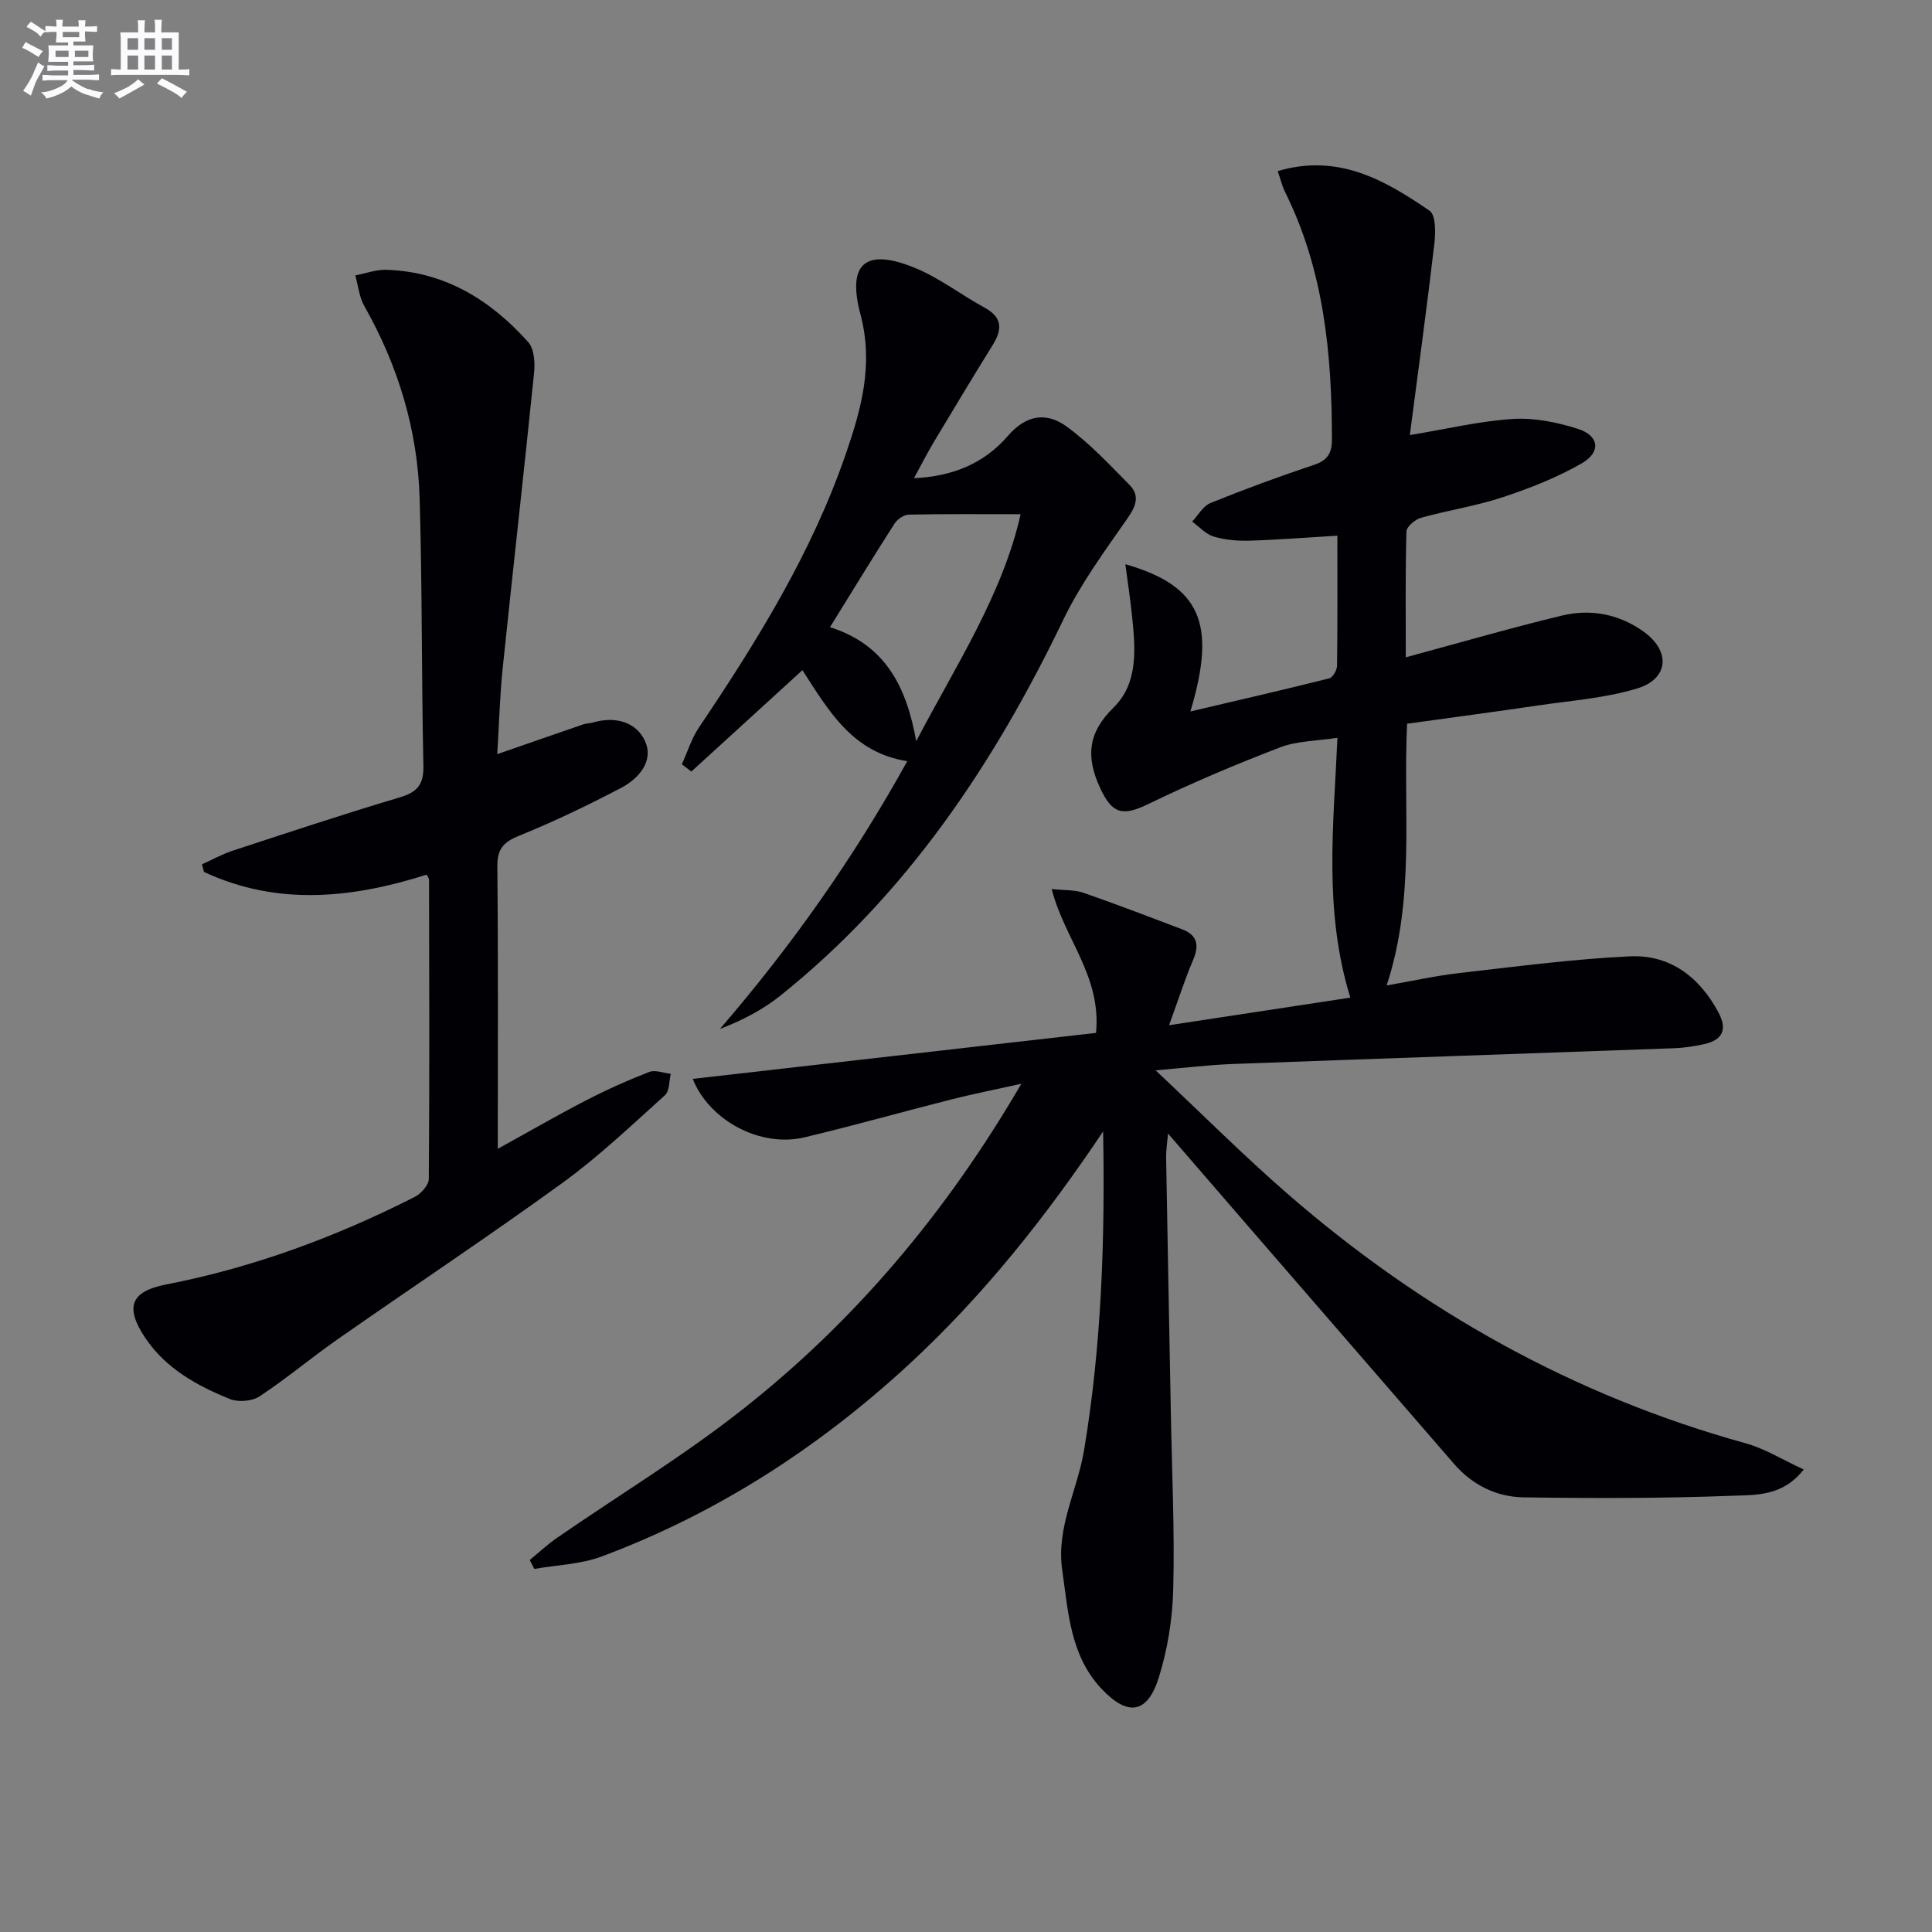
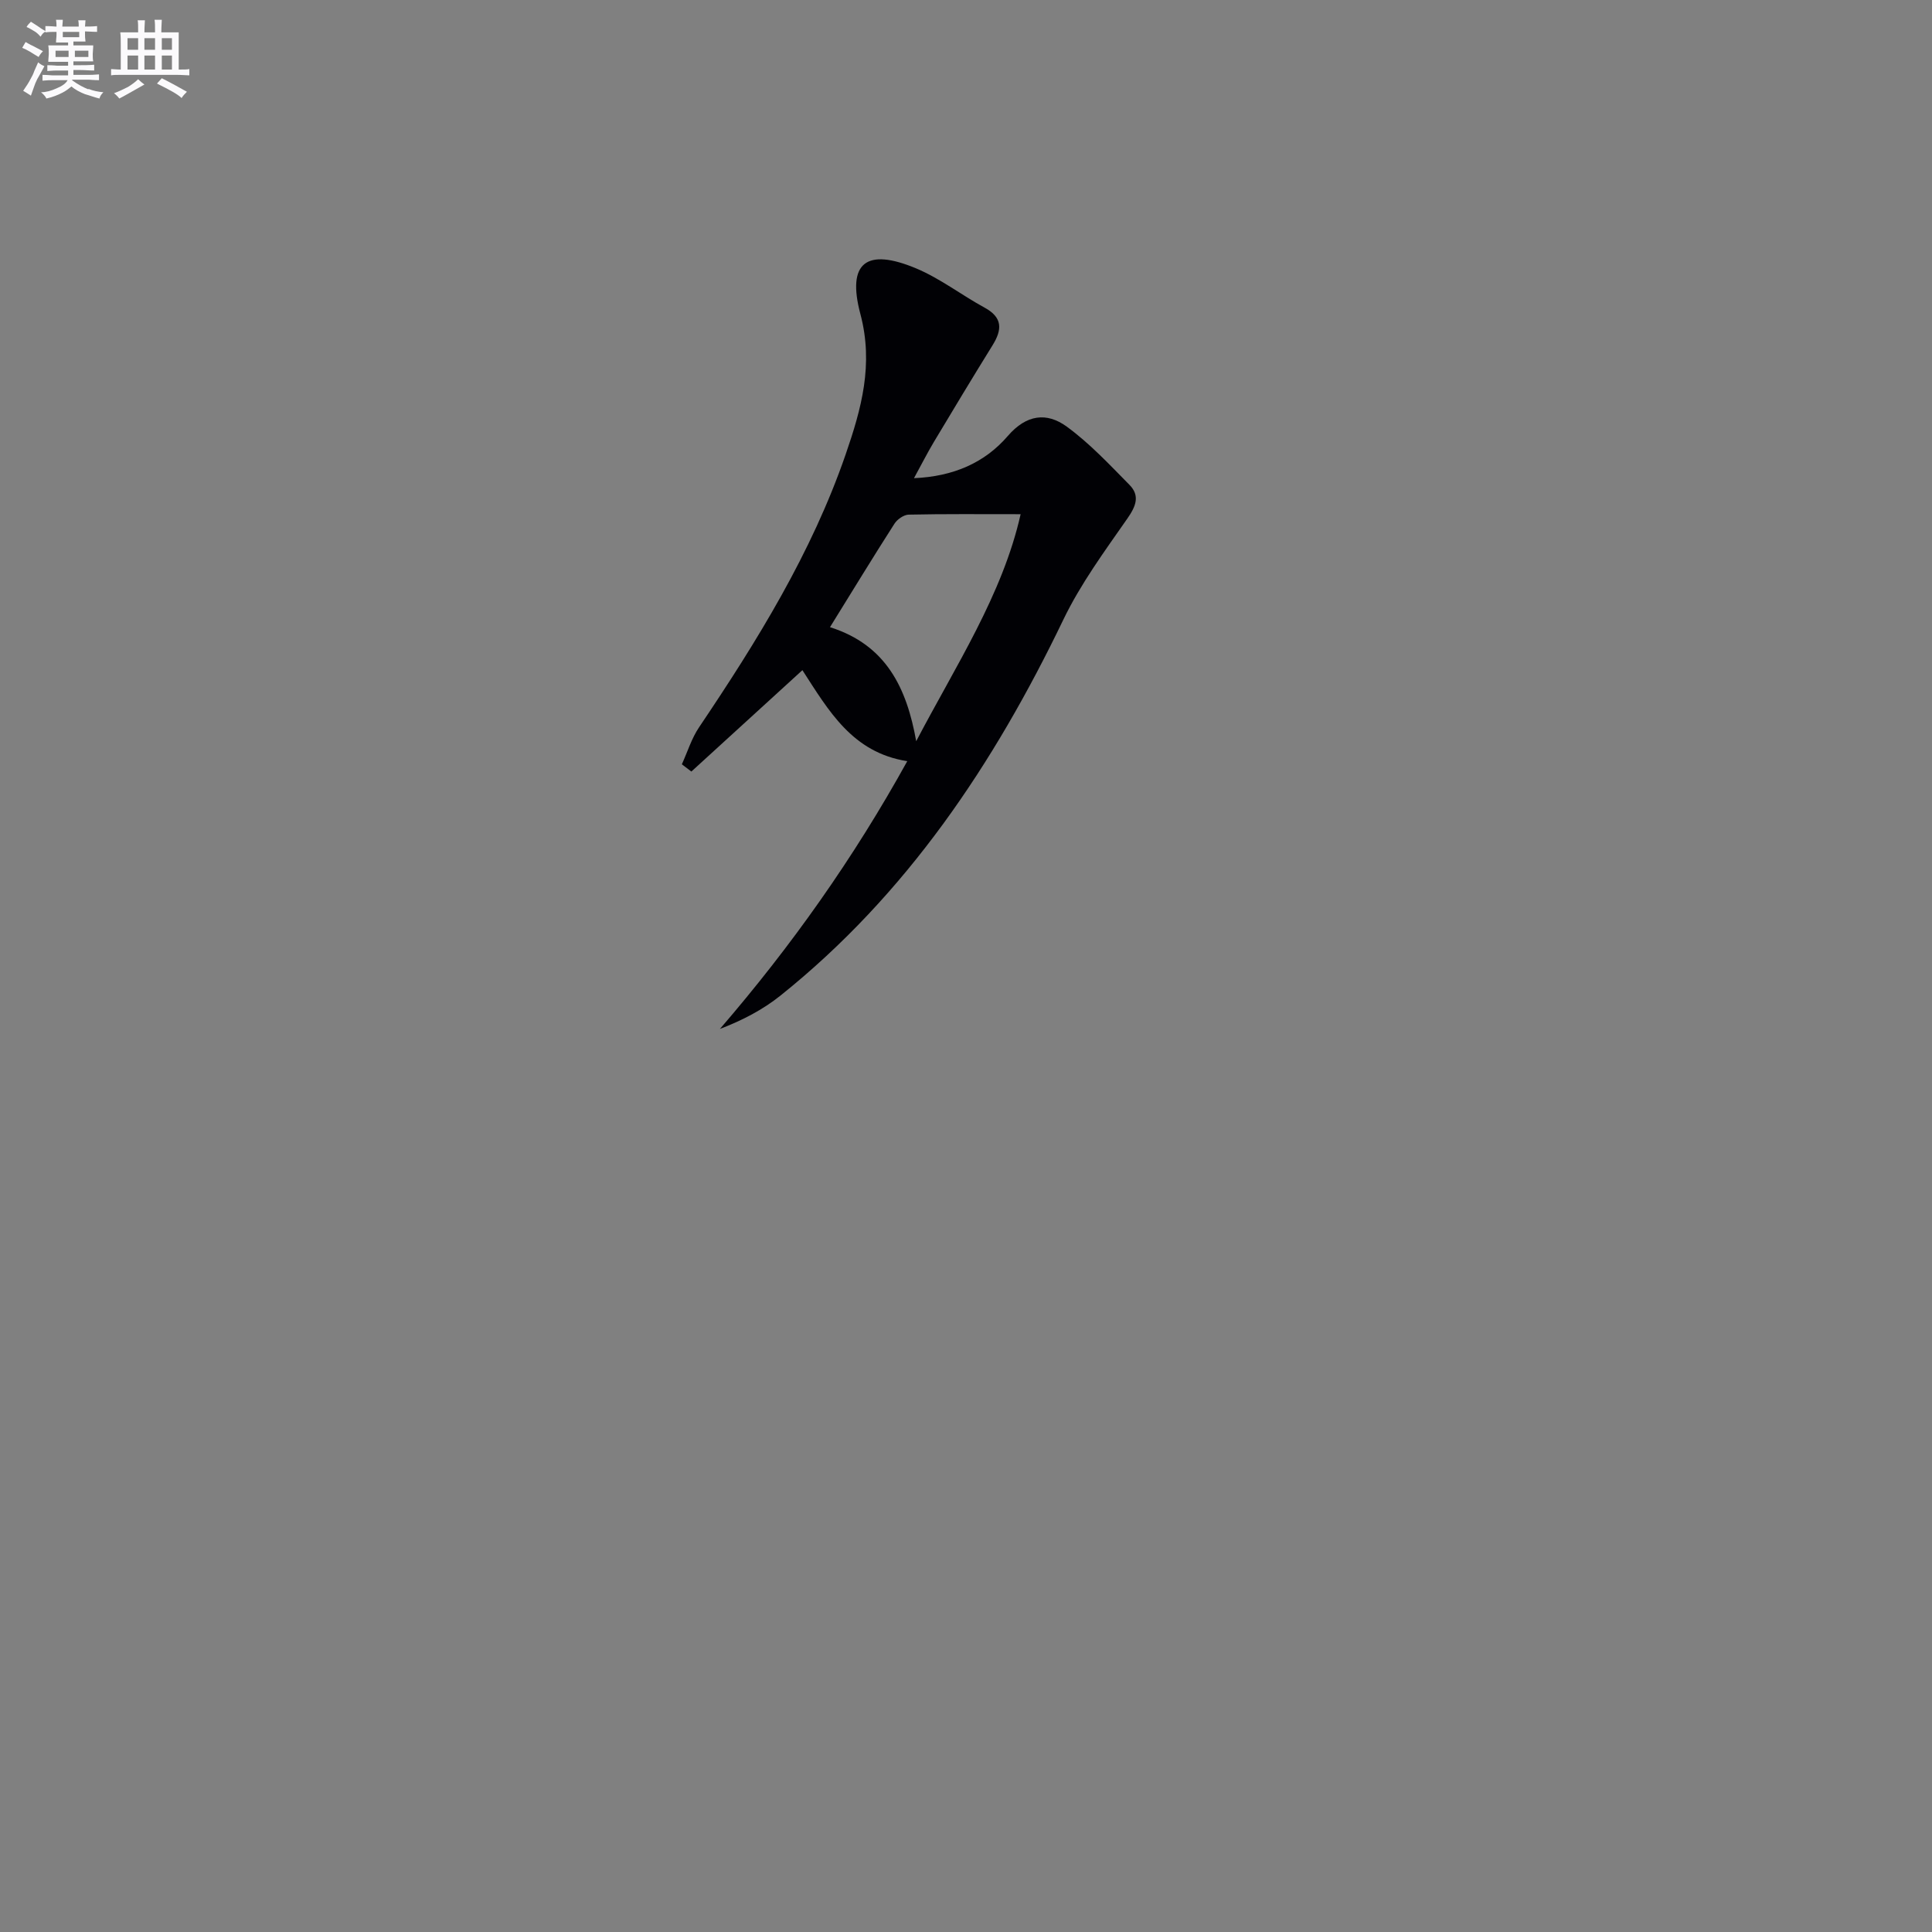
<svg xmlns="http://www.w3.org/2000/svg" enable-background="new 0 0 400 400" viewBox="0 0 400 400">
  <rect x="0" y="0" width="400" height="400" fill="#808080" stroke="none" />
  <g fill="#010105">
-     <path d="m228.39 234.25c-11.82 17.64-24.81 34.04-40.32 48.34-18.67 17.2-39.67 30.76-63.49 39.66-4.37 1.63-9.29 1.76-13.96 2.58-.31-.62-.63-1.24-.94-1.85 1.88-1.54 3.66-3.22 5.65-4.59 12.73-8.78 26.01-16.85 38.15-26.38 23.39-18.37 42.33-40.79 57.98-67.63-5.49 1.22-10.04 2.12-14.52 3.25-10.13 2.57-20.19 5.42-30.36 7.84-9.17 2.19-19.73-3.49-23.16-12.1 27.94-3.19 55.87-6.37 83.5-9.52 1.14-11.8-6.56-19.44-9.18-29.79 2.66.29 4.77.15 6.6.79 6.86 2.38 13.64 4.98 20.43 7.56 3.18 1.21 3.54 3.35 2.24 6.37-1.67 3.89-2.95 7.94-4.97 13.48 13.43-2.04 25.3-3.85 37.53-5.71-5.55-18.07-3.47-35.49-2.67-53.8-4.26.67-8.33.63-11.86 1.98-9.25 3.55-18.41 7.42-27.32 11.75-5.34 2.59-7.49 2.04-10-3.44-2.9-6.34-2.51-11.32 2.81-16.53 5.16-5.04 4.55-12.17 3.86-18.86-.35-3.44-.88-6.87-1.4-10.84 15.65 4.5 18.92 12.32 13.47 30.49 9.8-2.3 19.3-4.48 28.74-6.85.74-.18 1.61-1.71 1.62-2.62.12-8.79.07-17.59.07-26.92-6.4.38-12.31.85-18.23 1.03-2.46.07-5.04-.15-7.38-.85-1.65-.5-2.99-2.03-4.46-3.1 1.25-1.32 2.26-3.23 3.8-3.85 7.08-2.86 14.26-5.51 21.5-7.92 2.73-.91 3.63-2.46 3.64-5.09.01-17.75-1.64-35.17-9.71-51.4-.63-1.27-.95-2.7-1.51-4.31 12.55-3.71 22.21 1.89 31.44 8.21 1.32.9 1.25 4.61.98 6.91-1.52 12.99-3.3 25.95-5.07 39.54 7.75-1.28 14.5-2.91 21.32-3.34 4.44-.28 9.16.68 13.45 2.04 4.44 1.41 4.89 4.8.82 7.15-5.12 2.95-10.75 5.16-16.38 7.02-5.49 1.82-11.3 2.69-16.89 4.25-1.22.34-2.99 1.83-3.02 2.84-.24 8.45-.14 16.9-.14 26.05 11.21-3.03 21.71-6.08 32.32-8.64 6.04-1.46 12.01-.28 17.07 3.43 5.49 4.03 5 9.69-1.45 11.65-6.58 2.01-13.64 2.51-20.51 3.52-9.01 1.33-18.05 2.53-27.16 3.79-.86 18.11 1.73 36.05-4.23 54.19 5.28-.92 10.17-2.02 15.12-2.58 11.71-1.34 23.42-2.88 35.17-3.45 8.33-.4 14.43 4.2 18.39 11.58 1.92 3.58.88 5.73-2.92 6.59-2.09.47-4.24.79-6.38.86-30.43 1.11-60.87 2.13-91.3 3.26-4.74.18-9.47.76-15.92 1.31 9.81 9.21 18.34 17.77 27.44 25.67 27.77 24.11 59.14 41.7 94.73 51.55 4.01 1.11 7.69 3.43 12.02 5.42-4.33 5.58-9.93 5.26-14.72 5.44-14.42.55-28.88.54-43.31.33-5.62-.09-10.6-2.57-14.41-6.98-14.05-16.24-28.12-32.46-42.18-48.69-5.44-6.28-10.87-12.57-16.99-19.65-.19 2.17-.42 3.51-.4 4.84.3 17.64.65 35.29.98 52.93.22 12.15.8 24.3.5 36.44-.15 6.21-1.16 12.61-3.03 18.53-2.36 7.43-6.42 7.95-11.81 2.23-6.51-6.91-6.89-15.87-8.15-24.6-1.27-8.82 3.12-16.47 4.51-24.73 3.66-21.85 4.36-43.87 3.96-66.08z" />
-     <path d="m102.95 156.14c6.34-2.2 12.09-4.21 17.85-6.18.62-.21 1.33-.18 1.96-.37 4.56-1.35 8.97-.15 10.78 3.84 1.88 4.13-1.28 7.77-4.96 9.7-6.9 3.61-13.94 7-21.15 9.92-3.28 1.33-4.5 2.8-4.46 6.41.19 19.14.09 38.29.09 58.39 6.46-3.56 12.27-6.93 18.22-10 4.26-2.2 8.66-4.18 13.12-5.91 1.25-.49 2.97.22 4.48.38-.37 1.51-.25 3.57-1.2 4.43-6.92 6.22-13.7 12.69-21.2 18.13-15.33 11.12-31.13 21.61-46.66 32.46-5.45 3.81-10.55 8.12-16.1 11.77-1.54 1.02-4.41 1.24-6.14.54-6.81-2.77-13.25-6.3-17.51-12.66-4.25-6.35-3.04-9.62 4.31-11.05 18.06-3.51 35.11-9.83 51.46-18.12 1.31-.67 2.93-2.44 2.94-3.72.16-20.65.09-41.31.05-61.97 0-.28-.26-.56-.5-1.04-15.46 4.91-30.92 6.52-46.1-.57-.14-.52-.27-1.05-.41-1.57 2.1-.95 4.14-2.09 6.32-2.81 11.5-3.77 22.99-7.59 34.59-11.04 3.64-1.08 5.01-2.62 4.93-6.52-.4-18.47-.23-36.95-.78-55.42-.42-14.14-4.44-27.42-11.45-39.79-1.06-1.87-1.27-4.22-1.87-6.35 2.16-.41 4.34-1.24 6.48-1.16 12.07.4 21.53 6.26 29.32 14.97 1.26 1.4 1.43 4.3 1.21 6.41-2.08 20.46-4.4 40.9-6.52 61.36-.57 5.6-.71 11.25-1.1 17.54z" />
    <path d="m166.13 138.75c-7.95 7.26-15.47 14.12-22.99 20.99-.66-.5-1.31-1-1.97-1.5 1.17-2.57 2.01-5.36 3.57-7.67 12-17.83 23.29-36.04 30.35-56.51 3.24-9.4 5.82-18.6 3.04-29.06-2.84-10.7 1.29-13.72 11.53-9.44 4.99 2.09 9.41 5.53 14.2 8.14 3.77 2.05 3.63 4.57 1.64 7.78-4.11 6.63-8.14 13.32-12.15 20.02-1.35 2.26-2.54 4.62-4.12 7.5 8.16-.35 14.64-3.18 19.43-8.74 3.86-4.47 8.06-4.95 12.19-1.94 4.75 3.46 8.84 7.85 12.99 12.06 2.22 2.25 1.35 4.43-.44 6.99-4.72 6.77-9.68 13.52-13.24 20.91-14.38 29.89-32.43 56.91-58.58 77.85-3.65 2.92-7.87 5.12-12.53 6.9 14.81-17.17 27.71-35.4 38.79-55.44-11.37-1.76-16.29-10.47-21.71-18.84zm5.71-8.9c11.64 3.67 15.89 12.6 17.85 23.61 8.14-15.57 17.86-30.29 21.62-47-8.52 0-15.85-.07-23.17.09-1.02.02-2.38.97-2.96 1.89-4.39 6.84-8.62 13.8-13.34 21.41z" />
  </g>
  <path d="m6.8 9.5c.6.3 1.3.7 2.1 1.1-.4.4-.7.8-.9 1.2-.7-.4-1.3-.8-1.8-1.1s-1.1-.6-1.6-.8c.2-.4.5-.8.7-1.2.4.2.8.5 1.5.8zm.9 6.9c-.3.6-.5 1.1-.7 1.7s-.4 1.1-.6 1.7c-.6-.4-1.1-.7-1.6-1 .7-1 1.2-1.8 1.5-2.4.3-.5.6-1.1.8-1.7.3-.6.5-1.2.8-1.8.3.3.8.6 1.3.8-.7 1.3-1.2 2.2-1.5 2.7zm.1-11c.4.3 1 .7 1.7 1.1-.5.2-.8.6-1.1 1.1-.5-.6-1-1-1.4-1.2s-.9-.6-1.5-.8c.2-.4.5-.7.9-1.1.5.3.9.6 1.4.9zm10.5 13c1 .4 2 .6 3.1.7-.4.4-.7.8-.8 1.3-.9-.2-1.9-.6-3-.9-1-.4-2-.9-2.8-1.6-.5.4-1.1.9-1.9 1.3s-1.9.9-3.3 1.2c-.1-.3-.5-.8-1.1-1.3 1 0 2.1-.3 3.2-.8 1.2-.5 1.9-1 2.3-1.7h-3.2c-.4 0-1 0-2 .1v-1.2c1 0 1.7.1 2 .1h3.3v-1h-2.3c-.2 0-.9 0-2 .1v-1.2c1.2 0 1.9.1 2 .1h2.3v-.8h-4.1c0-.7.1-1.2.1-1.6 0-.5 0-1.1-.1-1.8h4.1v-.6h-2.5c0-.6.1-1.1.1-1.6v-.6h-.5c-.4 0-1 0-1.8.1v-1.3c1.2 0 1.9.1 2.1.1h.2c0-.3 0-.8-.1-1.4h1.4c0 .6-.1 1-.1 1.4h3.4c0-.4 0-.8-.1-1.3h1.5c0 .4-.1.9-.1 1.3.7 0 1.5 0 2.5-.1v1.2c-1 0-1.8-.1-2.5-.1v.6c0 .3 0 .8.1 1.5h-2.5v.8h4.1c0 .7-.1 1.3-.1 1.8s0 1 .1 1.5h-4.1v.8h1.4c.8 0 1.8 0 2.9-.1v1.2c-1 0-1.9-.1-2.8-.1h-1.5v1h3.2c.3 0 1 0 2.1-.1v1.2c-1.1 0-1.8-.1-2.1-.1h-3.4l-.1.1c1.4 1 2.4 1.5 3.4 1.9zm-4.1-6.6v-1.3h-2.7v1.3zm2.2-4.1v-1.1h-3.4v1.1zm1.9 4.1v-1.3h-2.8v1.3z" fill="#fbfafc" />
  <path d="m37 6.7v2.3 5.4c1 0 1.8 0 2.2-.1v1.3c-.6 0-1.5-.1-2.5-.1h-11.9c-.7 0-1.3 0-1.8.1v-1.3c.5 0 1.1.1 2 .1v-5.2c0-1 0-1.8-.1-2.5h3.7c0-1.3 0-2.1-.1-2.5h1.5c0 .4-.1 1.3-.1 2.5h2.2c0-1.2 0-2.1-.1-2.6h1.5c0 .4-.1 1.3-.1 2.6zm-12.3 13.7c-.3-.4-.7-.8-1.1-1.1 1.1-.4 2.1-.9 2.9-1.3.8-.5 1.5-1 2.1-1.6.4.4.9.8 1.3 1.1-2.5 1.4-4.2 2.4-5.2 2.9zm3.9-10.1v-2.4h-2.2v2.4zm0 4.1v-2.9h-2.2v2.9zm3.5-4.1v-2.4h-2.2v2.4zm0 4.1v-2.9h-2.2v2.9zm.4 2.9 1-1.1c.6.3 1.4.7 2.5 1.3s2 1.1 2.7 1.5c-.4.4-.8.8-1.1 1.3-.8-.8-2.5-1.7-5.1-3zm3.1-7v-2.4h-2.1v2.4zm0 4.1v-2.9h-2.1v2.9z" fill="#fbfafc" />
</svg>